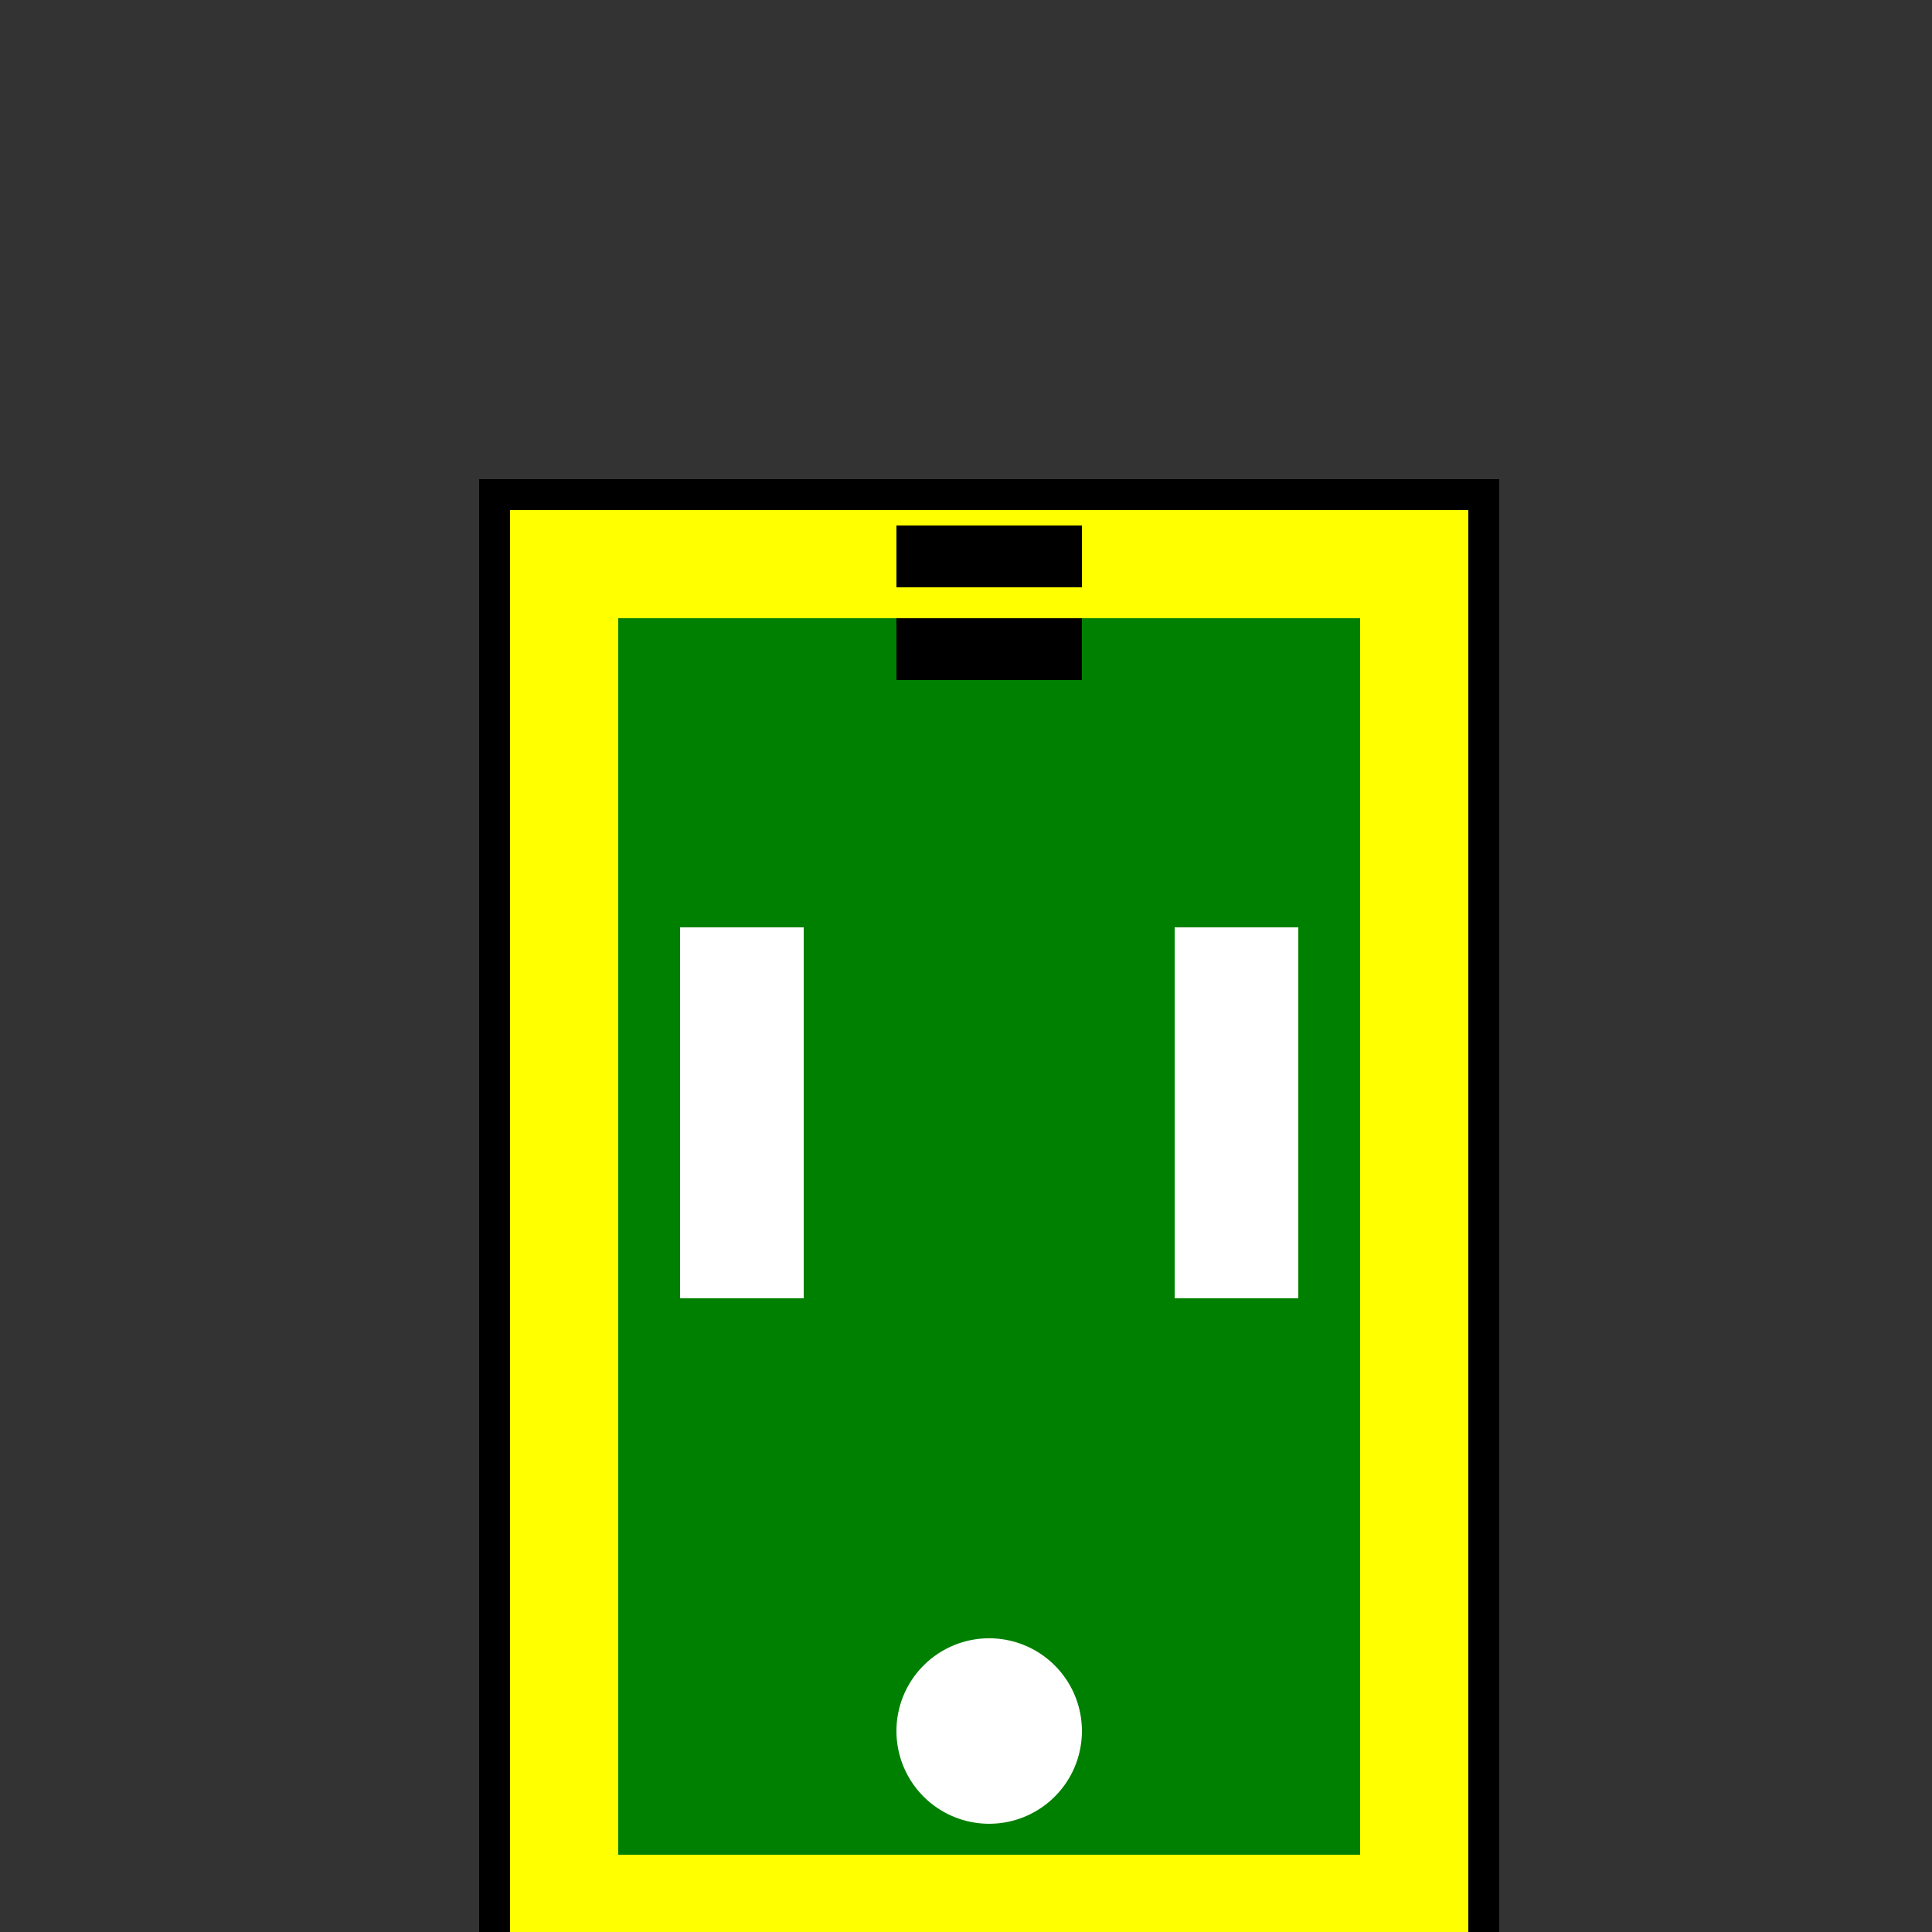
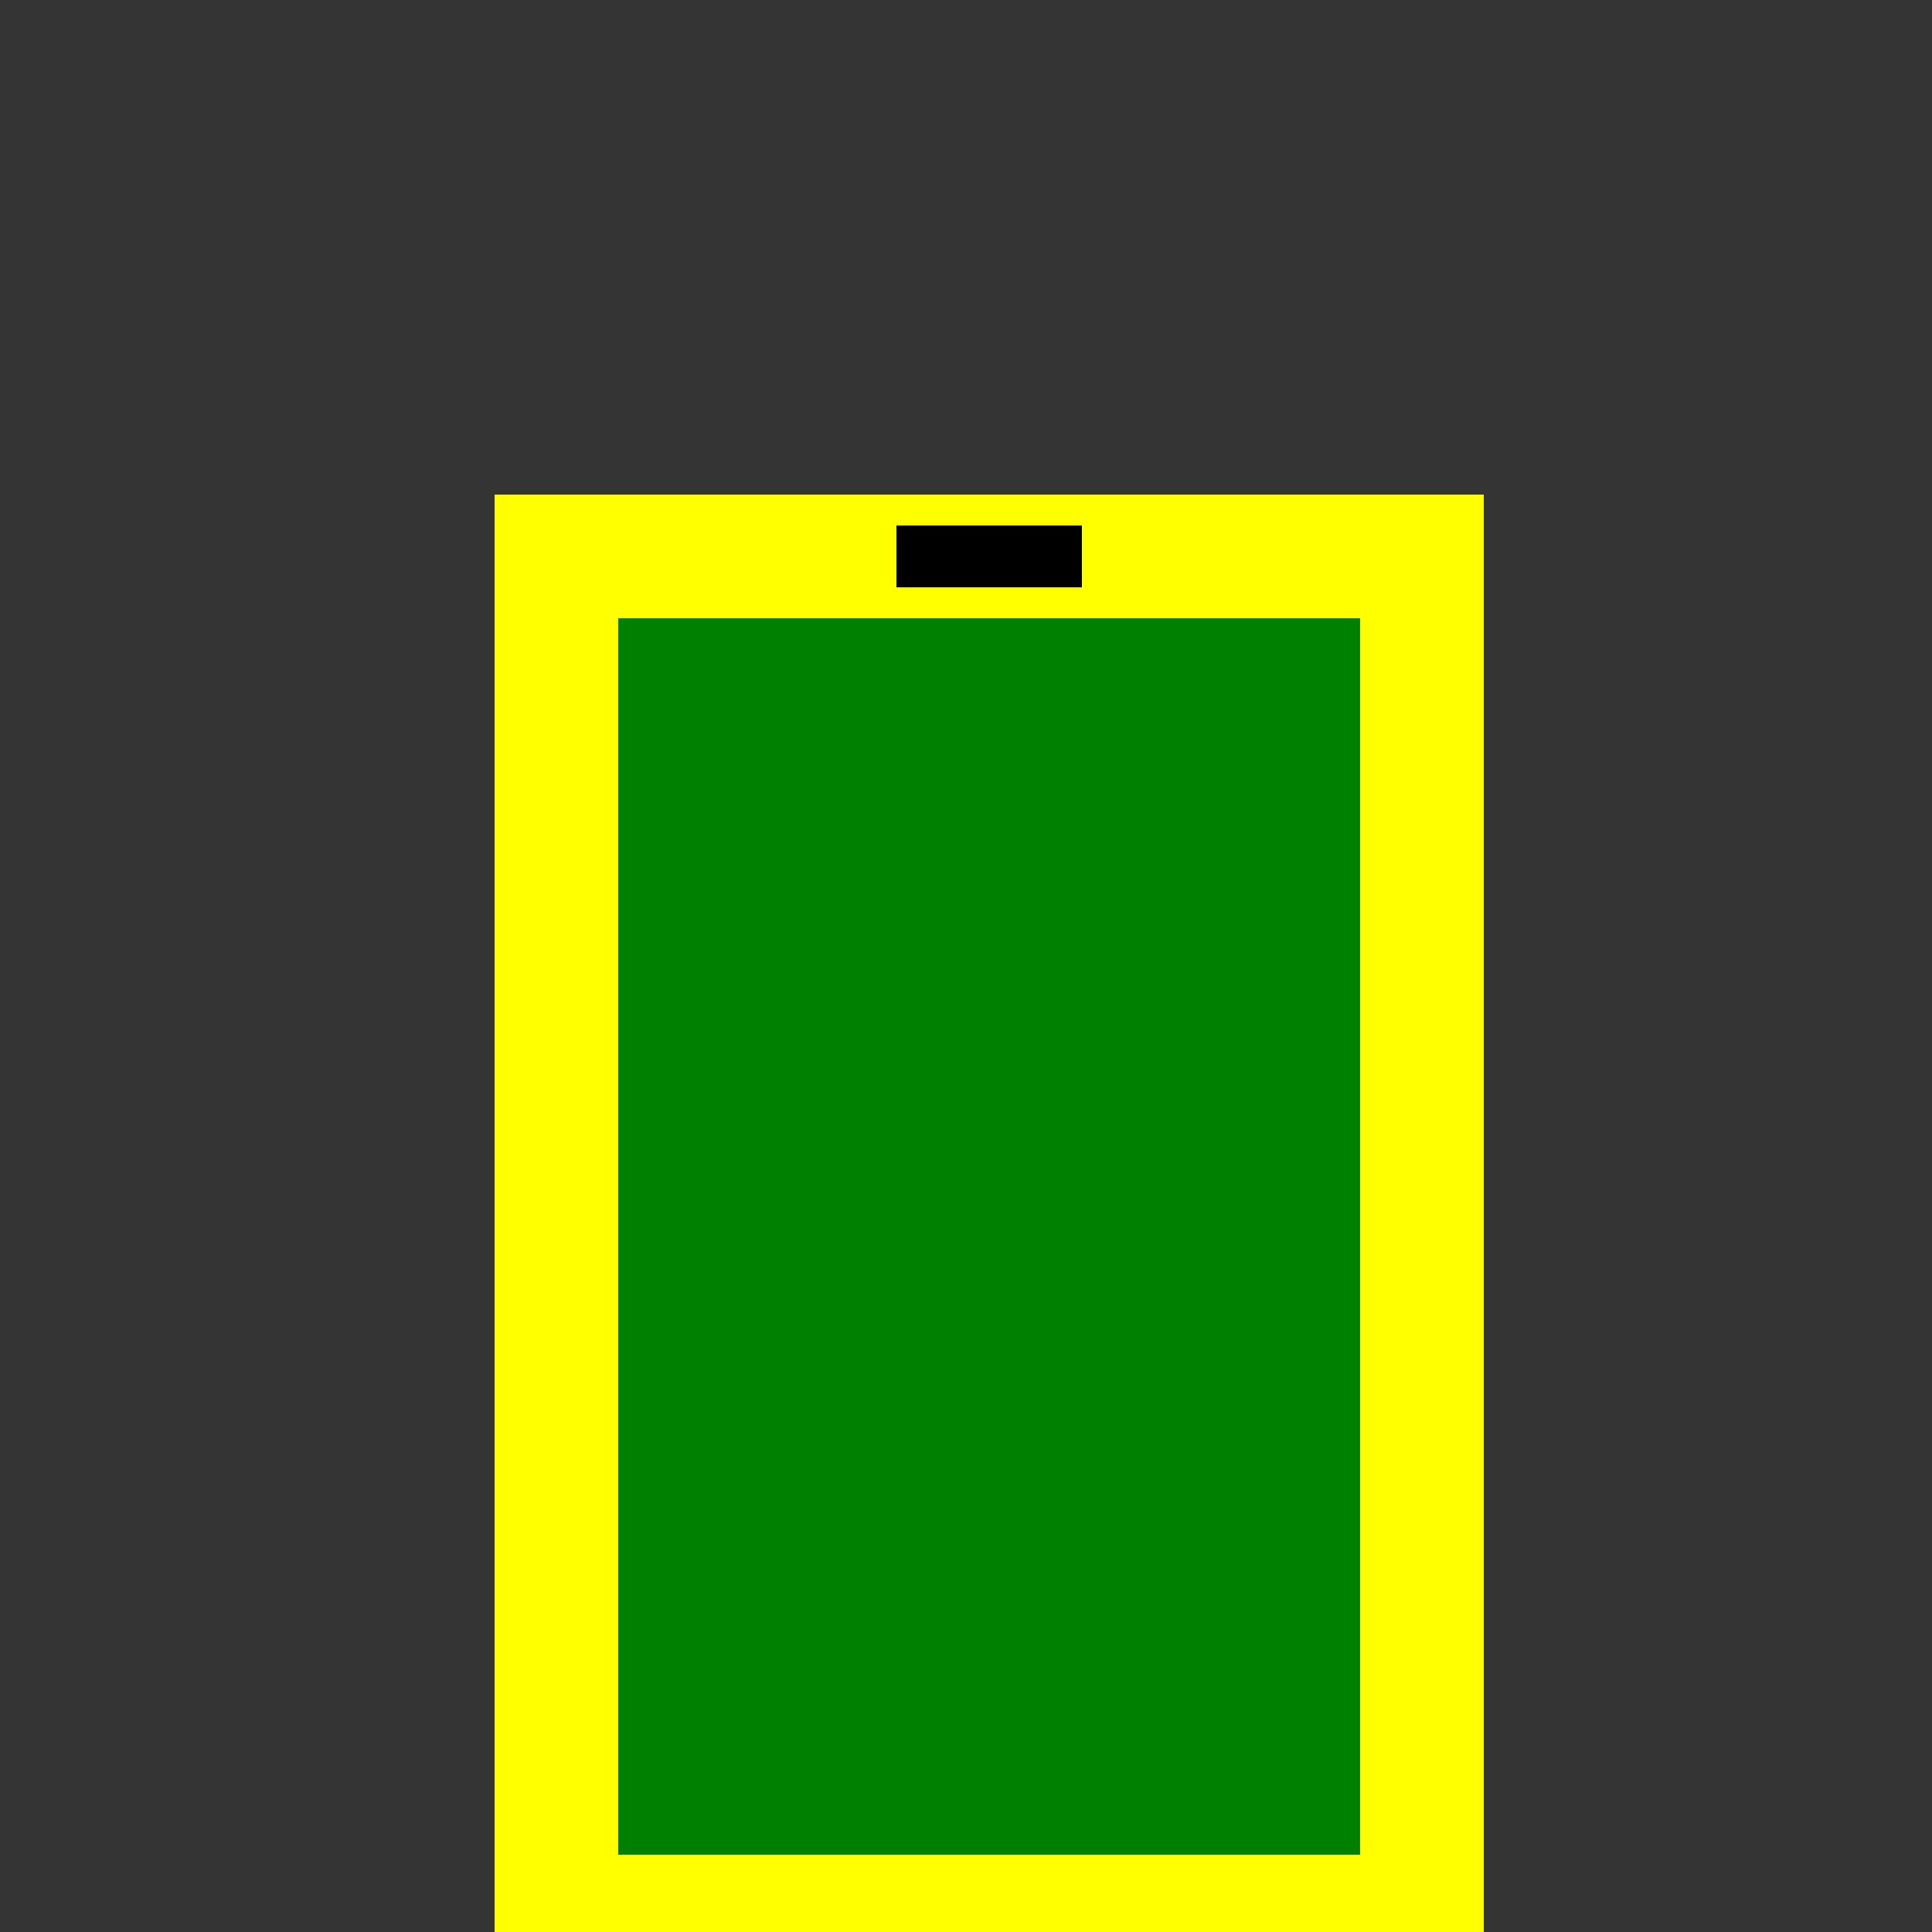
<svg xmlns="http://www.w3.org/2000/svg" width="500" height="500">
  <rect width="100%" height="100%" fill="#333333" stroke="none" />
  <defs />
  <g>
    <rect fill="yellow" stroke="none" x="128" y="128" width="256" height="384" />
    <rect fill="green" stroke="none" x="160" y="160" width="192" height="320" />
-     <path fill="white" stroke="none" paint-order="stroke fill markers" d=" M 280 448 A 24 24 0 1 1 280 447.976" />
    <rect fill="black" stroke="none" x="232" y="136" width="48" height="16" />
-     <rect fill="black" stroke="none" x="232" y="160" width="48" height="16" />
-     <rect fill="white" stroke="none" x="176" y="240" width="32" height="96" />
-     <rect fill="white" stroke="none" x="304" y="240" width="32" height="96" />
-     <rect fill="none" stroke="black" x="128" y="128" width="256" height="384" stroke-miterlimit="10" stroke-width="8" stroke-dasharray="" />
  </g>
</svg>